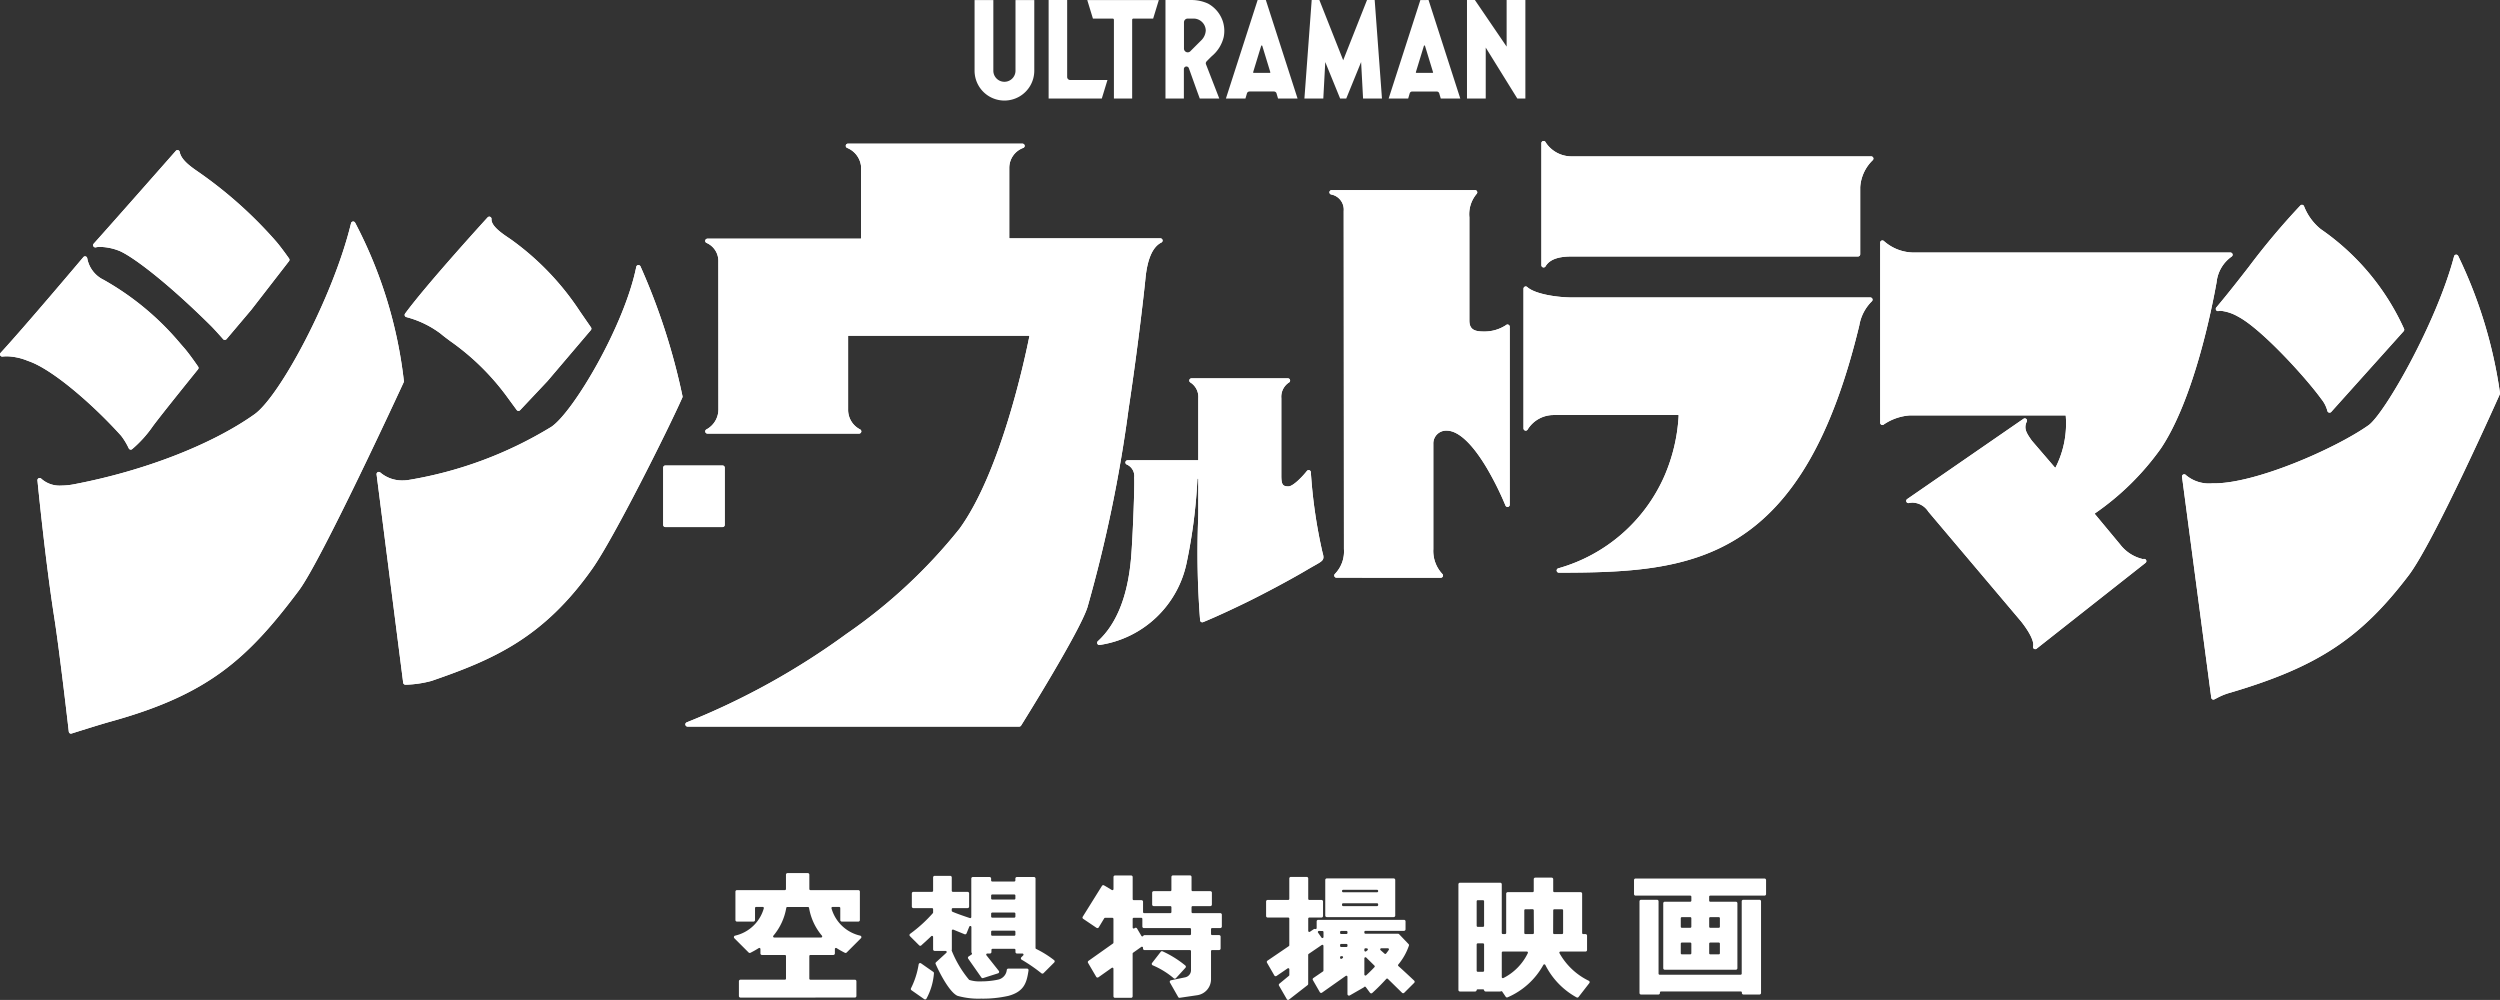
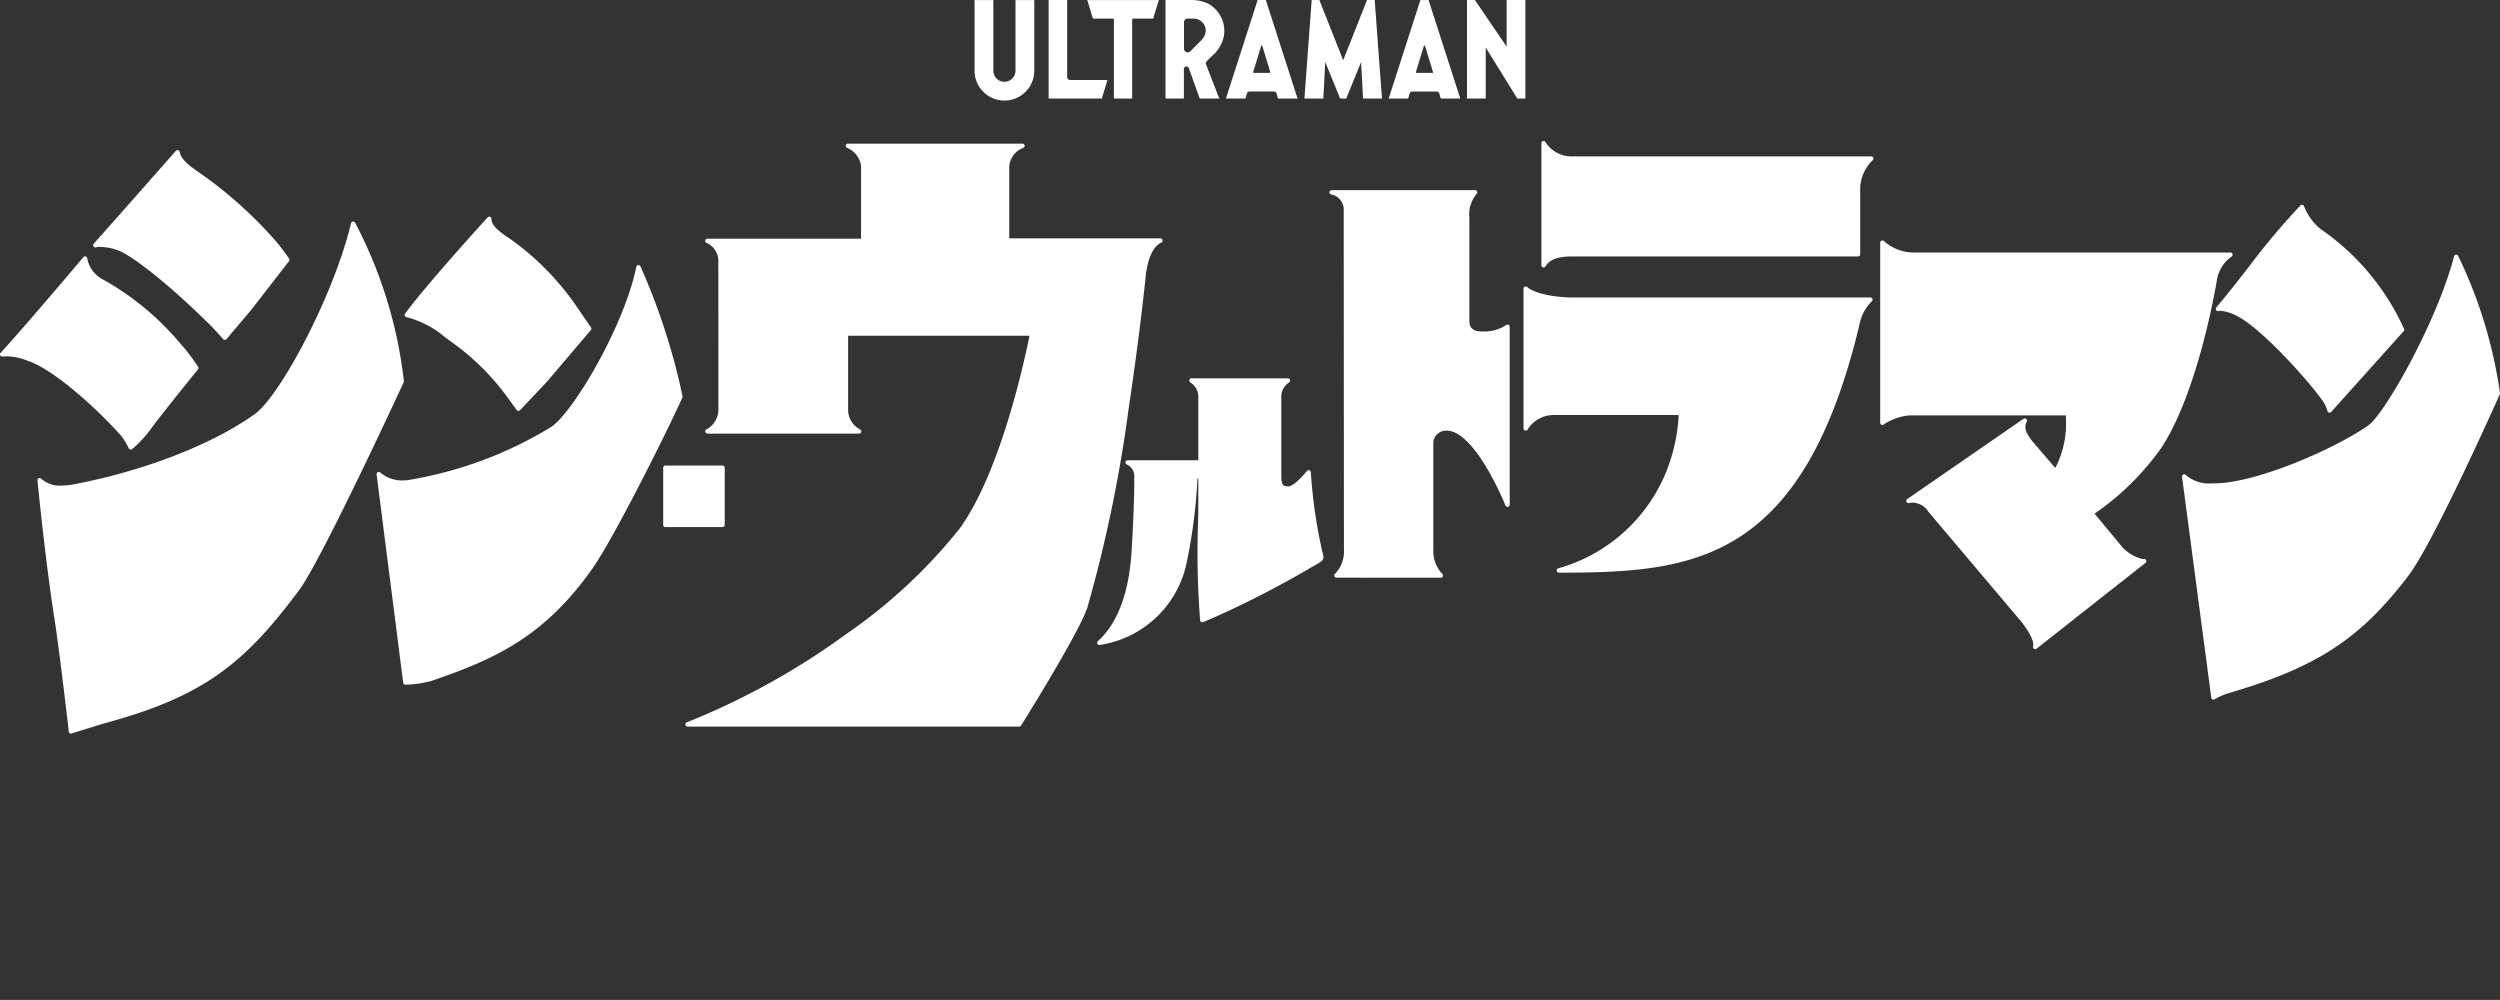
<svg xmlns="http://www.w3.org/2000/svg" width="246.439" height="98.567" viewBox="0 0 246.439 98.567">
  <rect x="0" y="0" width="246.439" height="98.567" fill="#333333" stroke="none" />
  <g id="bk" transform="translate(-153.982 -215.243)">
    <path id="パス_42" data-name="パス 42" d="M306.144,318.6a.223.223,0,0,1-.057-.008.217.217,0,0,1-.16-.209V306.348a.217.217,0,0,1,.174-.212.22.22,0,0,1,.042,0,.216.216,0,0,1,.2.134,3.043,3.043,0,0,0,2.616,1.383h29.478a.217.217,0,0,1,.153.37,4.063,4.063,0,0,0-1.237,2.664V317.3a.217.217,0,0,1-.217.217H308.961c-.885,0-2.12.1-2.629.976A.218.218,0,0,1,306.144,318.6ZM254.451,363.86a.215.215,0,0,0,.184-.1c.236-.377,5.784-9.26,6.546-11.67a137.548,137.548,0,0,0,4.055-19.553c.959-6.368,1.552-11.749,1.659-12.841.189-1.94.717-3.135,1.57-3.553a.217.217,0,0,0-.1-.411H253.513a.043.043,0,0,1-.043-.043v-6.908a2.1,2.1,0,0,1,1.391-1.97.215.215,0,0,0,.121-.243.218.218,0,0,0-.212-.17h-17.2a.217.217,0,0,0-.078.419,2.222,2.222,0,0,1,1.367,1.79v7.116a.043.043,0,0,1-.043.043h-15.1a.217.217,0,0,0-.083.417,1.94,1.94,0,0,1,1.161,1.858L224.8,332.6a2.238,2.238,0,0,1-1.18,1.968.217.217,0,0,0,.1.41l14.953,0a.217.217,0,0,0,.1-.408,2.164,2.164,0,0,1-1.188-1.977v-7.216a.043.043,0,0,1,.043-.043h17.782a.043.043,0,0,1,.043.052c-.435,2.183-2.81,13.355-6.886,18.971a51.967,51.967,0,0,1-11.127,10.354,72.047,72.047,0,0,1-15.759,8.731.217.217,0,0,0,.077.419Zm41.558-14.672a.217.217,0,0,0,.153-.37,3.32,3.32,0,0,1-.89-2.447V335.993a1.263,1.263,0,0,1,1.316-1.306c1.144,0,2.505,1.262,3.935,3.648a30.04,30.04,0,0,1,1.863,3.733.215.215,0,0,0,.2.137.224.224,0,0,0,.041,0,.217.217,0,0,0,.176-.213V324.444a.216.216,0,0,0-.134-.2.212.212,0,0,0-.083-.017.216.216,0,0,0-.153.063,3.847,3.847,0,0,1-2.208.626c-.863,0-1.4-.182-1.4-1.086V313.649a3.1,3.1,0,0,1,.716-2.3.217.217,0,0,0-.153-.37H285.248a.217.217,0,0,0-.053.427,1.52,1.52,0,0,1,1.244,1.632l.022,33.328a3.163,3.163,0,0,1-.89,2.447.217.217,0,0,0,.153.37Zm29.193-3.849c5.607-3.485,9.439-10.164,12.061-21.02a4.368,4.368,0,0,1,1.243-2.389.217.217,0,0,0-.153-.37H308.931c-1.257,0-3.564-.279-4.406-1.029a.217.217,0,0,0-.361.162v13.78a.217.217,0,0,0,.408.1,3.008,3.008,0,0,1,2.517-1.424h12.326a.044.044,0,0,1,.031.013.043.043,0,0,1,.012.032,17.32,17.32,0,0,1-1.415,5.993,16.243,16.243,0,0,1-10.463,9.078.217.217,0,0,0,.065.423C314.3,348.689,320.216,348.437,325.2,345.339Zm47.058,15.838c.1-.045.184-.091.277-.14a6.2,6.2,0,0,1,1.315-.525c8.57-2.531,12.837-5.339,17.563-11.555,2.473-3.252,8.722-17.26,8.987-17.855a.217.217,0,0,0,.017-.115,45.718,45.718,0,0,0-4.124-13.53.216.216,0,0,0-.191-.115h-.025a.215.215,0,0,0-.184.16c-1.715,6.539-6.869,15.549-8.439,16.658-3.265,2.3-11.087,5.724-15.2,5.724-.07,0-.138,0-.206,0a3.522,3.522,0,0,1-2.589-.812.217.217,0,0,0-.384.163l2.882,21.776a.216.216,0,0,0,.307.168Zm11.52-28.332,7.145-7.961a.218.218,0,0,0,.039-.227,23.9,23.9,0,0,0-8.215-9.834,5.435,5.435,0,0,1-1.646-2.256.216.216,0,0,0-.159-.135.216.216,0,0,0-.2.061,71.1,71.1,0,0,0-5.09,6.057c-.991,1.273-2.016,2.589-3.2,4a.217.217,0,0,0,.166.355.219.219,0,0,0,.051-.006.985.985,0,0,1,.23-.025,4.411,4.411,0,0,1,1.7.571c2.263,1.186,6.559,5.879,8.144,8.04l.063.086a3.069,3.069,0,0,1,.6,1.184.216.216,0,0,0,.16.151.21.21,0,0,0,.049.006A.216.216,0,0,0,383.78,332.845ZM225.207,344.192a.217.217,0,0,0,.217-.217v-5.634a.217.217,0,0,0-.217-.217h-5.633a.217.217,0,0,0-.217.217v5.634a.217.217,0,0,0,.217.217Zm45.759,3.474a52.841,52.841,0,0,0,1.053-8.207.043.043,0,0,1,.043-.042h0a.044.044,0,0,1,.043.043v3.349l-.012.551a85.886,85.886,0,0,0,.192,10.023.217.217,0,0,0,.1.164.215.215,0,0,0,.194.016c.063-.025,1.576-.635,4.285-1.958,1.589-.776,4.229-2.171,5.9-3.161.336-.2.6-.348.813-.468.83-.468.98-.553.789-1.221l-.022-.076a49.745,49.745,0,0,1-1.145-7.9.217.217,0,0,0-.386-.117c-.465.588-1.371,1.522-1.824,1.522-.531,0-.7-.144-.7-1.04v-7.66a1.679,1.679,0,0,1,.755-1.544.217.217,0,0,0-.106-.406h-9.508a.217.217,0,0,0-.1.407,1.684,1.684,0,0,1,.775,1.543v6.082a.043.043,0,0,1-.043.043h-6.926a.217.217,0,0,0-.08.418,1.241,1.241,0,0,1,.73,1.294.194.194,0,0,0,0,.02c.056.625-.125,5.625-.3,7.8-.315,3.811-1.418,6.6-3.279,8.3a.217.217,0,0,0,.145.377A10.307,10.307,0,0,0,270.966,347.666Zm83.776,8.512,10.736-8.459a.217.217,0,0,0-.134-.387.219.219,0,0,0-.045,0,.533.533,0,0,1-.11.011,3.937,3.937,0,0,1-2.22-1.445l-2.485-2.991a.043.043,0,0,1,.008-.063,26.318,26.318,0,0,0,6.5-6.4c3.248-4.853,5.025-13.772,5.492-16.39a3.546,3.546,0,0,1,1.478-2.523.217.217,0,0,0-.108-.4H342.574a4.46,4.46,0,0,1-2.88-1.128.217.217,0,0,0-.37.153v17.758a.217.217,0,0,0,.37.153,5.236,5.236,0,0,1,2.6-.885h15.279a.043.043,0,0,1,.043.041,9.556,9.556,0,0,1-1.005,5.093.045.045,0,0,1-.034.02h0a.043.043,0,0,1-.033-.015l-2.271-2.643c-.547-.771-.817-1.205-.5-1.889a.217.217,0,0,0-.319-.271l-11.47,7.917a.217.217,0,0,0,.171.39,1.676,1.676,0,0,1,.371-.042,1.9,1.9,0,0,1,1.54.887l.011.014,9.137,10.812c.866,1.1,1.3,2,1.182,2.464a.217.217,0,0,0,.344.222Zm-160.783,3.555a10.852,10.852,0,0,0,2.556-.375c6.037-2.079,11.039-4.215,15.871-11.084,2.09-2.971,7.42-13.605,8.859-16.85a.215.215,0,0,0,.014-.131,63.488,63.488,0,0,0-4.143-12.8.217.217,0,0,0-.2-.123l-.027,0a.217.217,0,0,0-.186.172c-1.174,5.821-6.22,14.326-8.374,15.773a39.241,39.241,0,0,1-14.143,5.248,3.548,3.548,0,0,1-.484.033,3.306,3.306,0,0,1-2.224-.774.215.215,0,0,0-.153-.063.219.219,0,0,0-.1.022.217.217,0,0,0-.12.222l2.622,20.536a.217.217,0,0,0,.215.189ZM205.09,332.74a.218.218,0,0,0,.158-.068l2.7-2.866,4.278-5.031a.217.217,0,0,0,.013-.264s-.763-1.1-1.131-1.64a26.784,26.784,0,0,0-6.792-7.053l-.172-.116c-.7-.474-1.757-1.189-1.713-1.877a.217.217,0,0,0-.132-.213.214.214,0,0,0-.085-.017.217.217,0,0,0-.16.07c-.059.065-5.971,6.535-8.141,9.49a.217.217,0,0,0,.11.335,9.724,9.724,0,0,1,3.4,1.639c.241.21.568.452.95.736a24.035,24.035,0,0,1,5.519,5.385c.249.34.869,1.188,1,1.366l.024.033a.216.216,0,0,0,.162.089Zm-44.04,31.8c.284-.09,2.8-.887,3.86-1.18,9.569-2.65,13.452-6.128,18.538-12.92,2.2-2.939,10-19.806,10.328-20.523a.215.215,0,0,0,.02-.1,44.32,44.32,0,0,0-4.805-15.623.215.215,0,0,0-.193-.118l-.026,0a.218.218,0,0,0-.185.164c-1.745,7.232-7.012,17.058-9.523,18.84-4.214,2.991-10.843,5.565-17.732,6.885a6.925,6.925,0,0,1-1.3.138,2.7,2.7,0,0,1-1.988-.683.215.215,0,0,0-.153-.063.216.216,0,0,0-.216.238c.008.078.767,7.857,1.659,13.529.528,3.36,1.423,11.161,1.431,11.238a.217.217,0,0,0,.215.192A.232.232,0,0,0,161.05,364.535Zm15.1-38.8a.216.216,0,0,0,.163-.077l2.431-2.875,3.726-4.809a.216.216,0,0,0,.007-.257c-.033-.047-.814-1.164-1.338-1.754a42.013,42.013,0,0,0-7.714-6.859c-.945-.648-1.6-1.219-1.732-1.9a.218.218,0,0,0-.156-.168.226.226,0,0,0-.057-.007.216.216,0,0,0-.163.074c-.062.07-6.208,7.053-8.1,9.155a.217.217,0,0,0,.161.361.212.212,0,0,0,.049-.006,2.024,2.024,0,0,1,.448-.043,5.37,5.37,0,0,1,1.958.428c1.424.659,4.742,3.189,8.946,7.355.4.4,1.193,1.3,1.2,1.311a.217.217,0,0,0,.163.074ZM167,336.515a11.578,11.578,0,0,0,2.052-2.269c.881-1.195,4.414-5.562,4.45-5.606a.216.216,0,0,0,.011-.259c-.035-.052-.876-1.281-1.4-1.871-.111-.125-.231-.265-.363-.417a27.376,27.376,0,0,0-7.553-6.272,2.943,2.943,0,0,1-1.614-2.112.216.216,0,0,0-.149-.19.218.218,0,0,0-.233.066c-.056.066-5.681,6.74-8.16,9.438a.218.218,0,0,0-.034.245.216.216,0,0,0,.193.118h.025a3.98,3.98,0,0,1,.45-.026,5.8,5.8,0,0,1,2.027.439l.15.054c2.384.848,6.368,4.333,9.071,7.338a6.589,6.589,0,0,1,.752,1.241.216.216,0,0,0,.2.125A.218.218,0,0,0,167,336.515Z" transform="translate(0 -76.994)" fill="#fff" />
    <g id="グループ_8" data-name="グループ 8" transform="translate(153.982 229.137)">
-       <path id="Eiga" d="M646.067,790.694a.15.15,0,0,1-.087-.027l-1.256-.879a.152.152,0,0,1-.048-.194,8.079,8.079,0,0,0,.756-2.363.151.151,0,0,1,.235-.095l1.206.843a.152.152,0,0,1,.064.137,6.163,6.163,0,0,1-.735,2.495.152.152,0,0,1-.1.079A.148.148,0,0,1,646.067,790.694Zm5.51-.08a7.613,7.613,0,0,1-2.314-.274c-.757-.332-1.712-2.128-2.157-3.137a.151.151,0,0,1,.036-.173l1.018-.932a.108.108,0,0,0-.073-.188h-1.079a.152.152,0,0,1-.152-.152v-1.221a.108.108,0,0,0-.066-.1.106.106,0,0,0-.042-.009.108.108,0,0,0-.076.031c-.209.205-.446.42-.655.61-.123.111-.232.21-.322.295a.152.152,0,0,1-.211,0l-.911-.909a.151.151,0,0,1,.015-.228,13.791,13.791,0,0,0,2.25-2.047.107.107,0,0,0,.018-.06V781.8a.108.108,0,0,0-.108-.108h-1.837a.152.152,0,0,1-.152-.152v-1.3a.152.152,0,0,1,.152-.152h1.837a.108.108,0,0,0,.108-.108v-1.317a.152.152,0,0,1,.152-.152h1.534a.152.152,0,0,1,.152.152v1.317a.108.108,0,0,0,.108.108h1.451a.152.152,0,0,1,.152.152v1.3a.152.152,0,0,1-.152.152H648.8a.108.108,0,0,0-.108.108v.144a.108.108,0,0,0,.062.1c.3.139,1.1.423,1.724.628a.1.1,0,0,0,.034.006.108.108,0,0,0,.108-.108v-3.792a.152.152,0,0,1,.152-.152h1.65a.152.152,0,0,1,.152.152v.184a.108.108,0,0,0,.108.108h2.175a.108.108,0,0,0,.108-.108v-.184a.152.152,0,0,1,.152-.152H656.8a.152.152,0,0,1,.152.152v6.84a.109.109,0,0,0,.063.1,9.908,9.908,0,0,1,1.763,1.1.152.152,0,0,1,.018.23l-1.06,1.06a.152.152,0,0,1-.2.01,16.23,16.23,0,0,0-1.952-1.342.152.152,0,0,1-.031-.239l.183-.183a.108.108,0,0,0-.077-.185h-.533a.152.152,0,0,1-.152-.151v-.206a.108.108,0,0,0-.108-.108h-2.152a.108.108,0,0,0-.108.108v.205a.152.152,0,0,1-.152.152h-.254a.108.108,0,0,0-.085.176l1.217,1.536a.151.151,0,0,1-.073.238l-1.475.47a.147.147,0,0,1-.046.007.152.152,0,0,1-.124-.065l-1.3-1.858a.151.151,0,0,1,.041-.213l.285-.188a.108.108,0,0,0,.024-.159.15.15,0,0,1-.034-.1V783.56a.108.108,0,0,0-.087-.106l-.021,0a.108.108,0,0,0-.1.067l-.27.661a.152.152,0,0,1-.2.083h0l-1.1-.451a.108.108,0,0,0-.15.1v1.846a.156.156,0,0,1-.009.052.108.108,0,0,0,0,.082,10.675,10.675,0,0,0,1.717,2.873,3.229,3.229,0,0,0,1.129.147,8.145,8.145,0,0,0,1.631-.153l.031-.009a1.086,1.086,0,0,0,.919-.975.152.152,0,0,1,.149-.122l1.843,0a.152.152,0,0,1,.15.174c-.177,1.205-.423,2.091-1.988,2.514A11.444,11.444,0,0,1,651.577,790.614Zm1.107-6.7a.108.108,0,0,0-.108.108v.287a.108.108,0,0,0,.108.108h2.175a.108.108,0,0,0,.108-.108v-.287a.108.108,0,0,0-.108-.108Zm0-1.784a.108.108,0,0,0-.108.108v.286a.108.108,0,0,0,.108.108h2.175a.108.108,0,0,0,.108-.108v-.286a.108.108,0,0,0-.108-.108Zm0-1.784a.108.108,0,0,0-.108.108v.286a.108.108,0,0,0,.108.108h2.175a.108.108,0,0,0,.108-.108v-.286a.108.108,0,0,0-.108-.108Zm57.676,10.165a.153.153,0,0,1-.079-.022,7.455,7.455,0,0,1-3.072-3.19.109.109,0,0,0-.1-.063h0a.108.108,0,0,0-.1.058,7.333,7.333,0,0,1-3.518,3.19.151.151,0,0,1-.19-.053l-.338-.5a.108.108,0,0,0-.09-.048.106.106,0,0,0-.05.012.15.15,0,0,1-.069.017H701.32a.151.151,0,0,1-.149-.126.108.108,0,0,0-.107-.09h-.523a.108.108,0,0,0-.107.09.151.151,0,0,1-.15.126h-1.493a.152.152,0,0,1-.152-.152V779.341a.152.152,0,0,1,.152-.152h3.968a.152.152,0,0,1,.152.152v4.8a.108.108,0,0,0,.108.108h.22a.109.109,0,0,0,.108-.108V780.27a.152.152,0,0,1,.152-.152h2.457a.108.108,0,0,0,.108-.108v-1.171a.152.152,0,0,1,.152-.152h1.614a.152.152,0,0,1,.152.152v1.171a.109.109,0,0,0,.108.108h2.592a.152.152,0,0,1,.152.152v3.874a.108.108,0,0,0,.108.108h.224a.152.152,0,0,1,.152.152v1.419a.152.152,0,0,1-.152.152H708.7a.108.108,0,0,0-.1.156,6.621,6.621,0,0,0,2.9,2.729.152.152,0,0,1,.043.224l-1.063,1.37A.151.151,0,0,1,710.36,790.512Zm-7.34-4.538a.108.108,0,0,0-.108.108v2.408a.108.108,0,0,0,.108.108.106.106,0,0,0,.052-.013,5.34,5.34,0,0,0,2.408-2.458.108.108,0,0,0-.1-.154Zm-2.475-.807a.108.108,0,0,0-.108.108v2.586a.108.108,0,0,0,.108.108h.516a.108.108,0,0,0,.108-.108v-2.586a.108.108,0,0,0-.108-.108Zm7.546-3.363a.108.108,0,0,0-.108.108l-.009,2.232a.108.108,0,0,0,.108.109h.768a.108.108,0,0,0,.108-.108v-2.232a.108.108,0,0,0-.108-.108Zm-2.851,0a.108.108,0,0,0-.108.108v2.232a.108.108,0,0,0,.108.108h.73a.108.108,0,0,0,.108-.109l-.011-2.232a.108.108,0,0,0-.108-.108Zm-4.695-.893a.109.109,0,0,0-.108.108v2.415a.108.108,0,0,0,.108.108h.516a.108.108,0,0,0,.108-.108v-2.415a.109.109,0,0,0-.108-.108Zm26.188,9.3a.152.152,0,0,1-.152-.152v-.043a.109.109,0,0,0-.108-.108H718.61a.109.109,0,0,0-.108.109v.043a.151.151,0,0,1-.152.151h-1.709a.152.152,0,0,1-.152-.152v-9.036a.152.152,0,0,1,.152-.152h1.574a.152.152,0,0,1,.152.152v7.127a.108.108,0,0,0,.108.108h7.982a.108.108,0,0,0,.108-.108v-7.127a.152.152,0,0,1,.152-.152h1.6a.152.152,0,0,1,.152.152v9.036a.152.152,0,0,1-.152.152Zm-7.751-2.444a.152.152,0,0,1-.152-.152v-6.4a.152.152,0,0,1,.152-.152h2.511a.108.108,0,0,0,.108-.108v-.385a.108.108,0,0,0-.108-.108H716.1a.152.152,0,0,1-.152-.152v-1.382a.152.152,0,0,1,.152-.152h12.713a.152.152,0,0,1,.152.152v1.382a.152.152,0,0,1-.152.152h-5.35a.108.108,0,0,0-.108.108v.385a.108.108,0,0,0,.108.108h2.524a.152.152,0,0,1,.152.152v6.4a.152.152,0,0,1-.152.152Zm4.484-2.679a.108.108,0,0,0-.108.108v.947a.108.108,0,0,0,.108.108h.839a.108.108,0,0,0,.108-.108v-.947a.108.108,0,0,0-.108-.108Zm-2.8,0a.108.108,0,0,0-.108.108v.947a.108.108,0,0,0,.108.108h.825a.108.108,0,0,0,.108-.108v-.947a.108.108,0,0,0-.108-.108Zm2.8-2.507a.108.108,0,0,0-.108.108v.837a.108.108,0,0,0,.108.108h.839a.108.108,0,0,0,.108-.108v-.837a.108.108,0,0,0-.108-.108Zm-2.8,0a.108.108,0,0,0-.108.108v.837a.108.108,0,0,0,.108.108h.825a.108.108,0,0,0,.108-.108v-.837a.108.108,0,0,0-.108-.108ZM670.791,788.6l.942-1.031a.152.152,0,0,0-.016-.22,10.166,10.166,0,0,0-2.247-1.4.151.151,0,0,0-.055-.01.153.153,0,0,0-.12.059l-.854,1.1a.152.152,0,0,0,.06.232l.024.01a7.972,7.972,0,0,1,2.059,1.274.15.15,0,0,0,.1.034A.153.153,0,0,0,670.791,788.6Zm.357,1.936a.152.152,0,0,1-.132-.077l-.814-1.43a.152.152,0,0,1,.1-.224l1.406-.291a.718.718,0,0,0,.57-.7v-1.877a.108.108,0,0,0-.108-.108H667.7a.152.152,0,0,1-.152-.152v-.071a.108.108,0,0,0-.171-.088l-.807.571a.109.109,0,0,0-.046.088v4.207a.152.152,0,0,1-.152.152h-1.587a.152.152,0,0,1-.152-.152V787.67a.108.108,0,0,0-.108-.108.107.107,0,0,0-.062.02l-1.31.927a.151.151,0,0,1-.088.028.143.143,0,0,1-.031,0,.152.152,0,0,1-.1-.072l-.805-1.375a.151.151,0,0,1,.043-.2l2.415-1.71a.109.109,0,0,0,.046-.089v-2.335a.108.108,0,0,0-.108-.108h-.711a.108.108,0,0,0-.093.052l-.539.891a.153.153,0,0,1-.1.07.147.147,0,0,1-.032,0,.151.151,0,0,1-.085-.026l-1.316-.888a.151.151,0,0,1-.044-.206L663.5,779.5a.152.152,0,0,1,.206-.05l.767.456a.108.108,0,0,0,.164-.093v-1.186a.152.152,0,0,1,.152-.152h1.587a.152.152,0,0,1,.152.152V780.8a.108.108,0,0,0,.108.108h.762a.152.152,0,0,1,.152.152v1.019a.108.108,0,0,0,.108.108h2.582a.108.108,0,0,0,.108-.108v-.477a.108.108,0,0,0-.108-.108H668.6a.152.152,0,0,1-.152-.152v-1.169a.152.152,0,0,1,.152-.152h1.638a.108.108,0,0,0,.108-.108v-1.294a.152.152,0,0,1,.152-.152h1.681a.152.152,0,0,1,.152.152v1.294a.108.108,0,0,0,.108.108h1.746a.152.152,0,0,1,.152.152v1.169a.152.152,0,0,1-.152.152h-1.746a.108.108,0,0,0-.108.108v.477a.108.108,0,0,0,.108.108h2.727a.152.152,0,0,1,.152.152v1.167a.152.152,0,0,1-.152.152h-.807a.108.108,0,0,0-.108.108v.477a.108.108,0,0,0,.108.108h.686a.152.152,0,0,1,.152.152v1.171a.152.152,0,0,1-.152.152h-.686a.108.108,0,0,0-.108.108v2.778a1.591,1.591,0,0,1-1.352,1.565l-1.728.254Zm-4.322-6.909a.157.157,0,0,1,.032,0,.153.153,0,0,1,.1.072l.427.727a.109.109,0,0,0,.093.054h0a.108.108,0,0,0,.093-.052.15.15,0,0,1,.13-.074h4.471a.108.108,0,0,0,.108-.108v-.477a.108.108,0,0,0-.108-.108h-4.538a.152.152,0,0,1-.152-.152v-.756a.108.108,0,0,0-.108-.108h-.739a.108.108,0,0,0-.108.108v.843a.108.108,0,0,0,.171.089l.042-.03A.151.151,0,0,1,666.826,783.627Zm-38.962,6.884a.152.152,0,0,1-.152-.152V788.9a.152.152,0,0,1,.152-.152h4.382a.108.108,0,0,0,.108-.108V786.42a.108.108,0,0,0-.108-.108h-2.26a.152.152,0,0,1-.152-.152v-.435a.108.108,0,0,0-.167-.091c-.253.161-.529.317-.82.464a.152.152,0,0,1-.175-.029l-1.409-1.408a.152.152,0,0,1,.067-.254,3.824,3.824,0,0,0,2.839-2.7.108.108,0,0,0-.106-.131h-.654a.108.108,0,0,0-.108.108v1.185a.152.152,0,0,1-.152.152h-1.628a.152.152,0,0,1-.152-.152v-2.8a.152.152,0,0,1,.152-.152h4.722a.108.108,0,0,0,.108-.108v-1.417a.152.152,0,0,1,.152-.152h2a.152.152,0,0,1,.152.152v1.417a.108.108,0,0,0,.108.108h4.722a.152.152,0,0,1,.152.152v2.8a.152.152,0,0,1-.152.152h-1.628a.152.152,0,0,1-.152-.152v-1.185a.108.108,0,0,0-.108-.108h-.654a.108.108,0,0,0-.106.131,3.825,3.825,0,0,0,2.839,2.7.152.152,0,0,1,.067.253l-1.408,1.408a.152.152,0,0,1-.175.029c-.291-.146-.566-.3-.82-.464a.108.108,0,0,0-.167.091v.435a.152.152,0,0,1-.152.152h-2.26a.108.108,0,0,0-.108.108v2.223a.108.108,0,0,0,.108.108h4.382a.152.152,0,0,1,.152.152v1.455a.152.152,0,0,1-.152.152Zm4.623-8.93a.108.108,0,0,0-.106.087,5.737,5.737,0,0,1-1.27,2.743.108.108,0,0,0,.082.179h4.622a.108.108,0,0,0,.082-.179,5.735,5.735,0,0,1-1.27-2.743.108.108,0,0,0-.106-.087Zm49.365,9.161a.142.142,0,0,1-.029,0,.15.15,0,0,1-.1-.073l-.769-1.333a.151.151,0,0,1,.035-.193l.943-.78a.108.108,0,0,0,.039-.083v-.557a.109.109,0,0,0-.108-.108.109.109,0,0,0-.061.019l-1.09.743a.151.151,0,0,1-.085.026.164.164,0,0,1-.034,0,.152.152,0,0,1-.1-.072l-.724-1.258a.152.152,0,0,1,.046-.2l2.106-1.434a.108.108,0,0,0,.047-.09v-2.62a.108.108,0,0,0-.108-.108h-2.028a.152.152,0,0,1-.152-.152v-1.431a.152.152,0,0,1,.152-.152h2.028a.108.108,0,0,0,.108-.108v-2.011a.152.152,0,0,1,.152-.152h1.561a.152.152,0,0,1,.152.152v2.011a.108.108,0,0,0,.108.108h1.2a.152.152,0,0,1,.152.152v1.431a.152.152,0,0,1-.152.152h-1.2a.108.108,0,0,0-.108.108v1.2a.108.108,0,0,0,.058.1.1.1,0,0,0,.051.013.108.108,0,0,0,.061-.019l.375-.255a.152.152,0,0,1,.085-.026.15.15,0,0,1,.054.01.11.11,0,0,0,.04.007.108.108,0,0,0,.108-.108V783a.152.152,0,0,1,.152-.152h8.457a.152.152,0,0,1,.152.152v.78a.152.152,0,0,1-.152.152h-3.8a.108.108,0,0,0-.108.108v.07a.109.109,0,0,0,.108.108l.02,0,.028,0h3.162a.153.153,0,0,1,.11.047l.932.974a.151.151,0,0,1,.038.139,5.885,5.885,0,0,1-1.056,1.88.108.108,0,0,0,.014.145c.555.5,1.079.988,1.556,1.438a.152.152,0,0,1,0,.218l-.982.979a.152.152,0,0,1-.213,0l-1.4-1.372a.108.108,0,0,0-.076-.031h0a.107.107,0,0,0-.077.035c-.466.512-.945.991-1.386,1.388a.15.15,0,0,1-.1.039.16.16,0,0,1-.122-.061l-.413-.558a.108.108,0,0,0-.087-.044h0a.108.108,0,0,0-.087.044.147.147,0,0,1-.047.041l-1.359.78a.15.15,0,0,1-.076.02.151.151,0,0,1-.152-.152v-1.7a.108.108,0,0,0-.059-.1.107.107,0,0,0-.05-.012.108.108,0,0,0-.062.02l-2.336,1.649a.152.152,0,0,1-.219-.049l-.684-1.191a.152.152,0,0,1,.046-.2l.95-.649a.108.108,0,0,0,.047-.089v-2.428a.108.108,0,0,0-.169-.09l-1.289.879a.109.109,0,0,0-.047.09v2.865a.15.15,0,0,1-.059.12l-1.829,1.424A.152.152,0,0,1,681.852,790.741Zm7.623-4.207a.109.109,0,0,0-.108.108v1.589a.108.108,0,0,0,.064.1.108.108,0,0,0,.117-.019c.255-.23.544-.515.813-.8a.108.108,0,0,0,0-.151l-.807-.793A.109.109,0,0,0,689.475,786.534Zm-2.393-.105a.108.108,0,0,0-.108.108v.05a.108.108,0,0,0,.169.089l.073-.049a.108.108,0,0,0-.061-.2Zm3.957-.781a.108.108,0,0,0-.071.19l.389.343a.11.11,0,0,0,.072.027h.01a.108.108,0,0,0,.075-.042c.1-.129.186-.246.256-.348a.108.108,0,0,0-.089-.17Zm-1.564,0a.109.109,0,0,0-.108.108v.106a.108.108,0,0,0,.061.1.109.109,0,0,0,.047.011.108.108,0,0,0,.067-.024l.127-.1a.108.108,0,0,0-.067-.193h-.079l-.028,0Zm-2.393-.427a.108.108,0,0,0-.108.108v.087a.108.108,0,0,0,.108.108h.514a.108.108,0,0,0,.108-.108v-.087a.108.108,0,0,0-.108-.108Zm-2.19-1.279a.108.108,0,0,0-.089.171l.338.483a.109.109,0,0,0,.089.046.1.1,0,0,0,.033-.005.109.109,0,0,0,.076-.1v-.483a.109.109,0,0,0-.108-.108Zm2.19,0a.108.108,0,0,0-.108.108v.087a.108.108,0,0,0,.108.108h.514a.109.109,0,0,0,.108-.108v-.087a.108.108,0,0,0-.108-.108Zm-1.418-1.365a.152.152,0,0,1-.152-.152v-3.51a.152.152,0,0,1,.152-.152h6.594a.152.152,0,0,1,.152.152v3.51a.152.152,0,0,1-.152.152Zm1.609-1.365a.108.108,0,0,0-.108.108v.065a.108.108,0,0,0,.108.108h3.346a.108.108,0,0,0,.108-.108v-.065a.108.108,0,0,0-.108-.108Zm0-1.324a.108.108,0,0,0-.108.108v.024a.108.108,0,0,0,.108.108h3.346a.108.108,0,0,0,.108-.108v-.024a.108.108,0,0,0-.108-.108Z" transform="translate(-554.874 -706.068)" fill="#fff" />
-       <path id="MainLogo" d="M306.144,318.6a.223.223,0,0,1-.057-.008.217.217,0,0,1-.16-.209V306.348a.217.217,0,0,1,.174-.212.22.22,0,0,1,.042,0,.216.216,0,0,1,.2.134,3.043,3.043,0,0,0,2.616,1.383h29.478a.217.217,0,0,1,.153.37,4.063,4.063,0,0,0-1.237,2.664V317.3a.217.217,0,0,1-.217.217H308.961c-.885,0-2.12.1-2.629.976A.218.218,0,0,1,306.144,318.6ZM254.451,363.86a.215.215,0,0,0,.184-.1c.236-.377,5.784-9.26,6.546-11.67a137.548,137.548,0,0,0,4.055-19.553c.959-6.368,1.552-11.749,1.659-12.841.189-1.94.717-3.135,1.57-3.553a.217.217,0,0,0-.1-.411H253.513a.043.043,0,0,1-.043-.043v-6.908a2.1,2.1,0,0,1,1.391-1.97.215.215,0,0,0,.121-.243.218.218,0,0,0-.212-.17h-17.2a.217.217,0,0,0-.078.419,2.222,2.222,0,0,1,1.367,1.79v7.116a.043.043,0,0,1-.043.043h-15.1a.217.217,0,0,0-.083.417,1.94,1.94,0,0,1,1.161,1.858L224.8,332.6a2.238,2.238,0,0,1-1.18,1.968.217.217,0,0,0,.1.41l14.953,0a.217.217,0,0,0,.1-.408,2.164,2.164,0,0,1-1.188-1.977v-7.216a.043.043,0,0,1,.043-.043h17.782a.043.043,0,0,1,.043.052c-.435,2.183-2.81,13.355-6.886,18.971a51.967,51.967,0,0,1-11.127,10.354,72.047,72.047,0,0,1-15.759,8.731.217.217,0,0,0,.077.419Zm41.558-14.672a.217.217,0,0,0,.153-.37,3.32,3.32,0,0,1-.89-2.447V335.993a1.263,1.263,0,0,1,1.316-1.306c1.144,0,2.505,1.262,3.935,3.648a30.04,30.04,0,0,1,1.863,3.733.215.215,0,0,0,.2.137.224.224,0,0,0,.041,0,.217.217,0,0,0,.176-.213V324.444a.216.216,0,0,0-.134-.2.212.212,0,0,0-.083-.017.216.216,0,0,0-.153.063,3.847,3.847,0,0,1-2.208.626c-.863,0-1.4-.182-1.4-1.086V313.649a3.1,3.1,0,0,1,.716-2.3.217.217,0,0,0-.153-.37H285.248a.217.217,0,0,0-.053.427,1.52,1.52,0,0,1,1.244,1.632l.022,33.328a3.163,3.163,0,0,1-.89,2.447.217.217,0,0,0,.153.37Zm29.193-3.849c5.607-3.485,9.439-10.164,12.061-21.02a4.368,4.368,0,0,1,1.243-2.389.217.217,0,0,0-.153-.37H308.931c-1.257,0-3.564-.279-4.406-1.029a.217.217,0,0,0-.361.162v13.78a.217.217,0,0,0,.408.1,3.008,3.008,0,0,1,2.517-1.424h12.326a.044.044,0,0,1,.031.013.043.043,0,0,1,.012.032,17.32,17.32,0,0,1-1.415,5.993,16.243,16.243,0,0,1-10.463,9.078.217.217,0,0,0,.065.423C314.3,348.689,320.216,348.437,325.2,345.339Zm47.058,15.838c.1-.045.184-.091.277-.14a6.2,6.2,0,0,1,1.315-.525c8.57-2.531,12.837-5.339,17.563-11.555,2.473-3.252,8.722-17.26,8.987-17.855a.217.217,0,0,0,.017-.115,45.718,45.718,0,0,0-4.124-13.53.216.216,0,0,0-.191-.115h-.025a.215.215,0,0,0-.184.16c-1.715,6.539-6.869,15.549-8.439,16.658-3.265,2.3-11.087,5.724-15.2,5.724-.07,0-.138,0-.206,0a3.522,3.522,0,0,1-2.589-.812.217.217,0,0,0-.384.163l2.882,21.776a.216.216,0,0,0,.307.168Zm11.52-28.332,7.145-7.961a.218.218,0,0,0,.039-.227,23.9,23.9,0,0,0-8.215-9.834,5.435,5.435,0,0,1-1.646-2.256.216.216,0,0,0-.159-.135.216.216,0,0,0-.2.061,71.1,71.1,0,0,0-5.09,6.057c-.991,1.273-2.016,2.589-3.2,4a.217.217,0,0,0,.166.355.219.219,0,0,0,.051-.006.985.985,0,0,1,.23-.025,4.411,4.411,0,0,1,1.7.571c2.263,1.186,6.559,5.879,8.144,8.04l.063.086a3.069,3.069,0,0,1,.6,1.184.216.216,0,0,0,.16.151.21.21,0,0,0,.049.006A.216.216,0,0,0,383.78,332.845ZM225.207,344.192a.217.217,0,0,0,.217-.217v-5.634a.217.217,0,0,0-.217-.217h-5.633a.217.217,0,0,0-.217.217v5.634a.217.217,0,0,0,.217.217Zm45.759,3.474a52.841,52.841,0,0,0,1.053-8.207.043.043,0,0,1,.043-.042h0a.044.044,0,0,1,.043.043v3.349l-.012.551a85.886,85.886,0,0,0,.192,10.023.217.217,0,0,0,.1.164.215.215,0,0,0,.194.016c.063-.025,1.576-.635,4.285-1.958,1.589-.776,4.229-2.171,5.9-3.161.336-.2.6-.348.813-.468.83-.468.98-.553.789-1.221l-.022-.076a49.745,49.745,0,0,1-1.145-7.9.217.217,0,0,0-.386-.117c-.465.588-1.371,1.522-1.824,1.522-.531,0-.7-.144-.7-1.04v-7.66a1.679,1.679,0,0,1,.755-1.544.217.217,0,0,0-.106-.406h-9.508a.217.217,0,0,0-.1.407,1.684,1.684,0,0,1,.775,1.543v6.082a.043.043,0,0,1-.043.043h-6.926a.217.217,0,0,0-.08.418,1.241,1.241,0,0,1,.73,1.294.194.194,0,0,0,0,.02c.056.625-.125,5.625-.3,7.8-.315,3.811-1.418,6.6-3.279,8.3a.217.217,0,0,0,.145.377A10.307,10.307,0,0,0,270.966,347.666Zm83.776,8.512,10.736-8.459a.217.217,0,0,0-.134-.387.219.219,0,0,0-.045,0,.533.533,0,0,1-.11.011,3.937,3.937,0,0,1-2.22-1.445l-2.485-2.991a.043.043,0,0,1,.008-.063,26.318,26.318,0,0,0,6.5-6.4c3.248-4.853,5.025-13.772,5.492-16.39a3.546,3.546,0,0,1,1.478-2.523.217.217,0,0,0-.108-.4H342.574a4.46,4.46,0,0,1-2.88-1.128.217.217,0,0,0-.37.153v17.758a.217.217,0,0,0,.37.153,5.236,5.236,0,0,1,2.6-.885h15.279a.043.043,0,0,1,.043.041,9.556,9.556,0,0,1-1.005,5.093.045.045,0,0,1-.034.02h0a.043.043,0,0,1-.033-.015l-2.271-2.643c-.547-.771-.817-1.205-.5-1.889a.217.217,0,0,0-.319-.271l-11.47,7.917a.217.217,0,0,0,.171.39,1.676,1.676,0,0,1,.371-.042,1.9,1.9,0,0,1,1.54.887l.011.014,9.137,10.812c.866,1.1,1.3,2,1.182,2.464a.217.217,0,0,0,.344.222Zm-160.783,3.555a10.852,10.852,0,0,0,2.556-.375c6.037-2.079,11.039-4.215,15.871-11.084,2.09-2.971,7.42-13.605,8.859-16.85a.215.215,0,0,0,.014-.131,63.488,63.488,0,0,0-4.143-12.8.217.217,0,0,0-.2-.123l-.027,0a.217.217,0,0,0-.186.172c-1.174,5.821-6.22,14.326-8.374,15.773a39.241,39.241,0,0,1-14.143,5.248,3.548,3.548,0,0,1-.484.033,3.306,3.306,0,0,1-2.224-.774.215.215,0,0,0-.153-.063.219.219,0,0,0-.1.022.217.217,0,0,0-.12.222l2.622,20.536a.217.217,0,0,0,.215.189ZM205.09,332.74a.218.218,0,0,0,.158-.068l2.7-2.866,4.278-5.031a.217.217,0,0,0,.013-.264s-.763-1.1-1.131-1.64a26.784,26.784,0,0,0-6.792-7.053l-.172-.116c-.7-.474-1.757-1.189-1.713-1.877a.217.217,0,0,0-.132-.213.214.214,0,0,0-.085-.017.217.217,0,0,0-.16.07c-.059.065-5.971,6.535-8.141,9.49a.217.217,0,0,0,.11.335,9.724,9.724,0,0,1,3.4,1.639c.241.21.568.452.95.736a24.035,24.035,0,0,1,5.519,5.385c.249.34.869,1.188,1,1.366l.024.033a.216.216,0,0,0,.162.089Zm-44.04,31.8c.284-.09,2.8-.887,3.86-1.18,9.569-2.65,13.452-6.128,18.538-12.92,2.2-2.939,10-19.806,10.328-20.523a.215.215,0,0,0,.02-.1,44.32,44.32,0,0,0-4.805-15.623.215.215,0,0,0-.193-.118l-.026,0a.218.218,0,0,0-.185.164c-1.745,7.232-7.012,17.058-9.523,18.84-4.214,2.991-10.843,5.565-17.732,6.885a6.925,6.925,0,0,1-1.3.138,2.7,2.7,0,0,1-1.988-.683.215.215,0,0,0-.153-.063.216.216,0,0,0-.216.238c.008.078.767,7.857,1.659,13.529.528,3.36,1.423,11.161,1.431,11.238a.217.217,0,0,0,.215.192A.232.232,0,0,0,161.05,364.535Zm15.1-38.8a.216.216,0,0,0,.163-.077l2.431-2.875,3.726-4.809a.216.216,0,0,0,.007-.257c-.033-.047-.814-1.164-1.338-1.754a42.013,42.013,0,0,0-7.714-6.859c-.945-.648-1.6-1.219-1.732-1.9a.218.218,0,0,0-.156-.168.226.226,0,0,0-.057-.007.216.216,0,0,0-.163.074c-.062.07-6.208,7.053-8.1,9.155a.217.217,0,0,0,.161.361.212.212,0,0,0,.049-.006,2.024,2.024,0,0,1,.448-.043,5.37,5.37,0,0,1,1.958.428c1.424.659,4.742,3.189,8.946,7.355.4.4,1.193,1.3,1.2,1.311a.217.217,0,0,0,.163.074ZM167,336.515a11.578,11.578,0,0,0,2.052-2.269c.881-1.195,4.414-5.562,4.45-5.606a.216.216,0,0,0,.011-.259c-.035-.052-.876-1.281-1.4-1.871-.111-.125-.231-.265-.363-.417a27.376,27.376,0,0,0-7.553-6.272,2.943,2.943,0,0,1-1.614-2.112.216.216,0,0,0-.149-.19.218.218,0,0,0-.233.066c-.056.066-5.681,6.74-8.16,9.438a.218.218,0,0,0-.034.245.216.216,0,0,0,.193.118h.025a3.98,3.98,0,0,1,.45-.026,5.8,5.8,0,0,1,2.027.439l.15.054c2.384.848,6.368,4.333,9.071,7.338a6.589,6.589,0,0,1,.752,1.241.216.216,0,0,0,.2.125A.218.218,0,0,0,167,336.515Z" transform="translate(-153.982 -306.131)" fill="#fff" />
-     </g>
+       </g>
    <path id="ULTRAMAN" d="M794.941,224.959H789.7v-9.713h1.827v7.584a.3.3,0,0,0,.3.3H795.5Zm-8.507-2.746a1.092,1.092,0,1,1-2.184,0v-6.966H782.4v6.966a2.943,2.943,0,1,0,5.886,0v-6.966h-1.851Zm25.474,2.049h-2.4a.28.28,0,0,0-.195.078.235.235,0,0,0-.061.1l-.152.518h-1.925l.142-.441,2.986-9.271h.809l3.128,9.713h-1.925l-.152-.518a.228.228,0,0,0-.06-.1A.28.28,0,0,0,811.908,224.262Zm-.356-1.91-.789-2.584a.058.058,0,0,0-.056-.041.059.059,0,0,0-.056.041l-.789,2.584a.06.06,0,0,0,.009.052.059.059,0,0,0,.047.023H811.5a.059.059,0,0,0,.047-.023A.06.06,0,0,0,811.552,222.352Zm15.6-7.106,3.129,9.713h-1.925l-.152-.518a.237.237,0,0,0-.061-.1.28.28,0,0,0-.195-.078h-2.4a.279.279,0,0,0-.194.078.233.233,0,0,0-.06.1l-.152.518h-1.925l.142-.441,2.986-9.271Zm.44,7.106-.789-2.584a.058.058,0,0,0-.112,0l-.789,2.584a.058.058,0,0,0,.056.076h1.578a.059.059,0,0,0,.047-.023A.06.06,0,0,0,827.6,222.352Zm7.256-2.514-3.127-4.592h-.781v9.713h1.848v-5.027l3.116,5.027h.792v-9.713h-1.848Zm-13.763-4.592-2.348,5.937-2.348-5.937h-.757l-.718,9.713h1.863l.193-3.6,1.467,3.6h.6l1.467-3.6.193,3.6h1.863l-.718-9.713Zm-16.758,8.966-.805-2.25a.253.253,0,0,0-.49.085v2.91h-1.814v-9.713h2.543a3.937,3.937,0,0,1,1.657.355,3.1,3.1,0,0,1,1.4,1.6l.013.033a2.4,2.4,0,0,1,.089.285,3.053,3.053,0,0,1,.036,1.385,3.505,3.505,0,0,1-1.174,1.879c-.165.162-.315.311-.444.443l-.055.059a.282.282,0,0,0-.09.193.279.279,0,0,0,.015.1l.007.013v0l1.308,3.369H804.6Zm-.656-3.921,1.113-1.11,0,0a1.47,1.47,0,0,0,.406-.937,1.206,1.206,0,0,0-1.179-1.17h-.6a.369.369,0,0,0-.369.369v2.59a.369.369,0,0,0,.63.261Zm-5.737,4.668v-7.764a.121.121,0,0,1,.121-.121h1.949l.559-1.827h-7.056l.559,1.827h1.949a.122.122,0,0,1,.121.121v7.764Z" transform="translate(-532.349 0)" fill="#fff" />
  </g>
</svg>